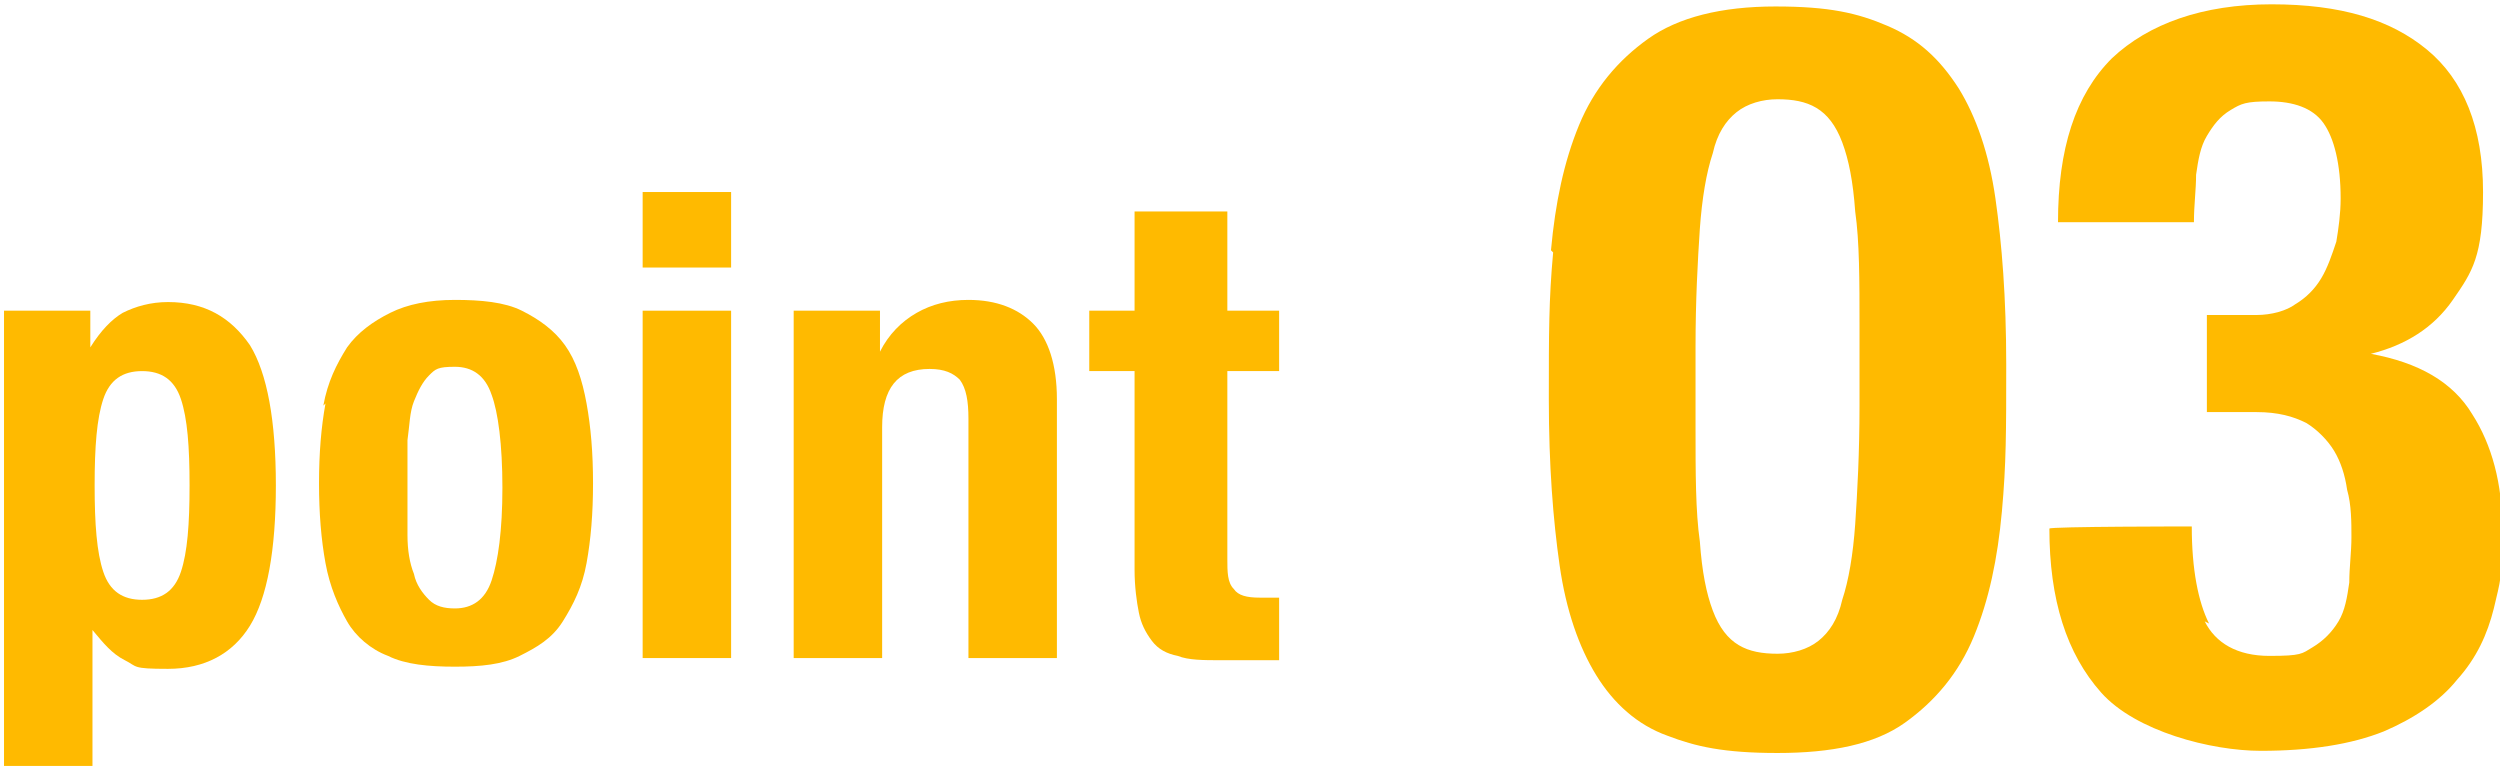
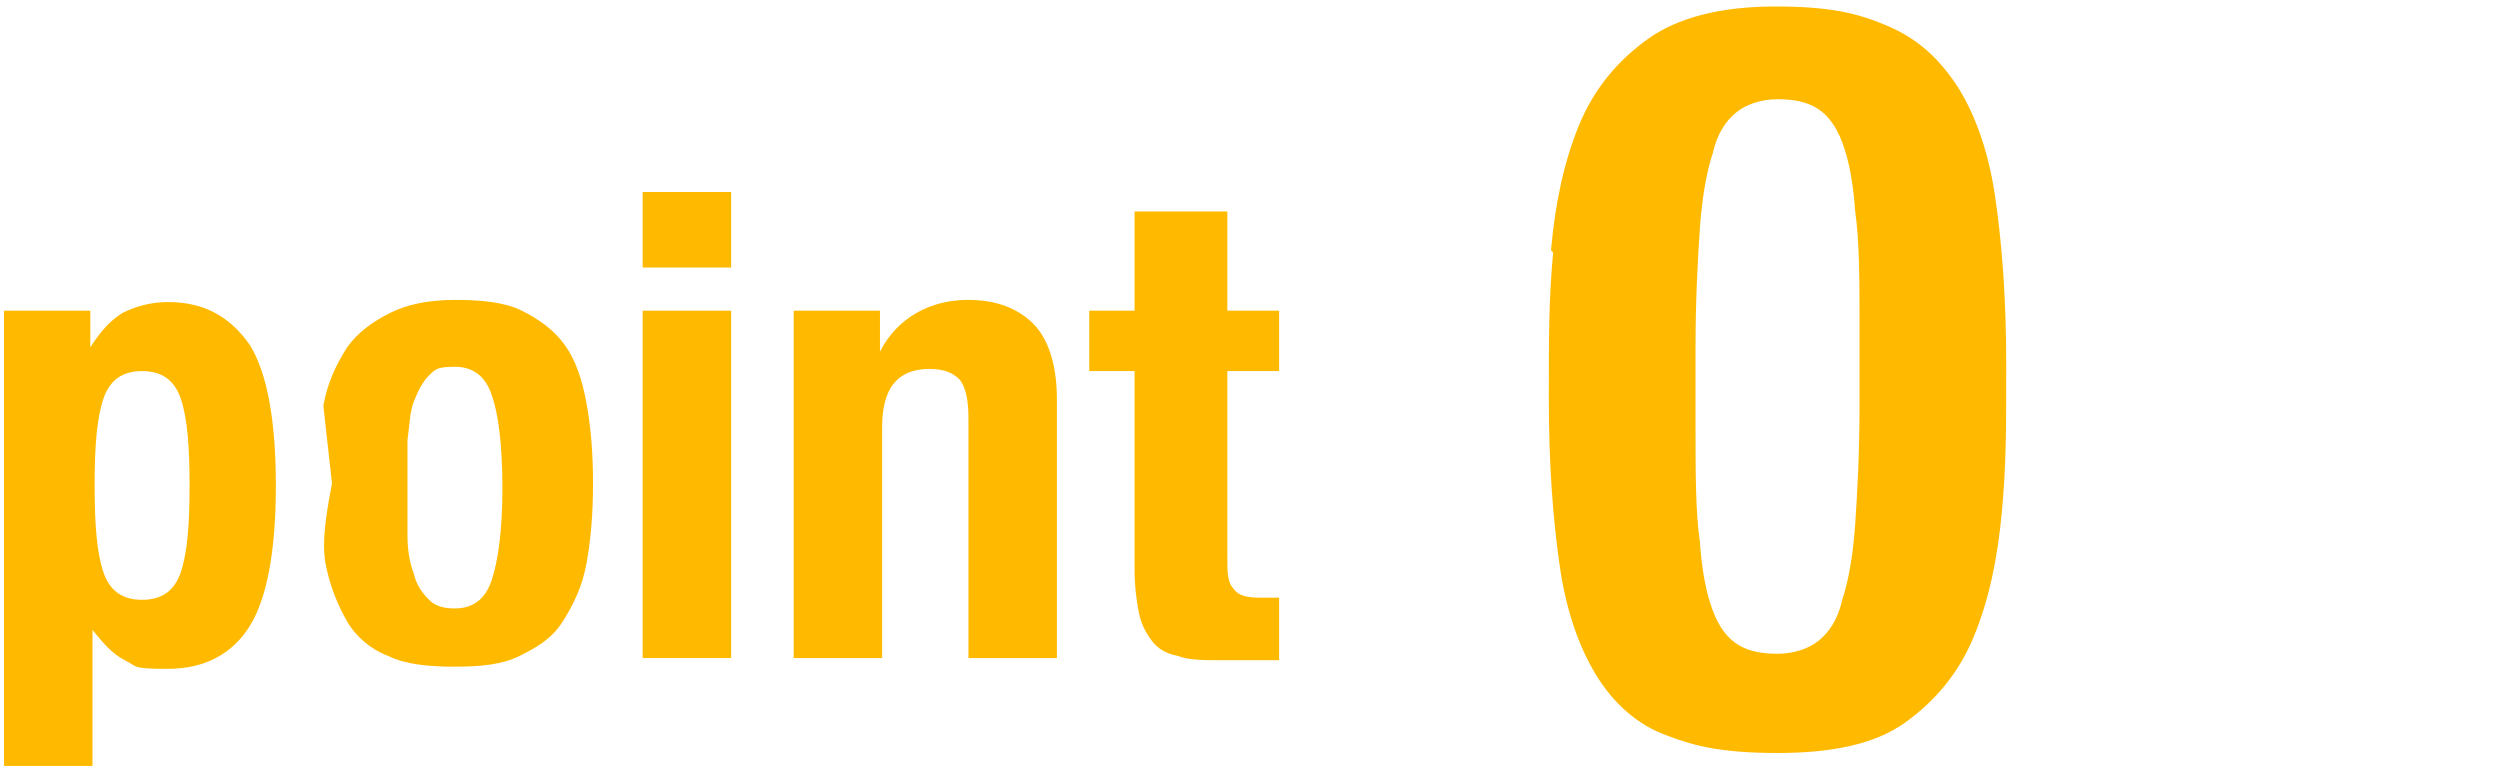
<svg xmlns="http://www.w3.org/2000/svg" id="_レイヤー_1" data-name="レイヤー_1" width="40.8mm" height="12.5mm" version="1.1" viewBox="0 0 115.7 35.5">
  <defs>
    <style>
      .st0 {
        fill: #ffba00;
      }
    </style>
  </defs>
  <g>
    <path class="st0" d="M4.1,14.4v1.7h0c.5-.8,1-1.3,1.5-1.6.6-.3,1.3-.5,2.1-.5,1.7,0,2.9.7,3.8,2,.8,1.3,1.2,3.5,1.2,6.5s-.4,5.2-1.2,6.5c-.8,1.3-2.1,2-3.8,2s-1.4-.1-2-.4c-.6-.3-1-.8-1.5-1.4h0v6.7H.1V14.4h4ZM4.7,26.5c.3.9.9,1.3,1.8,1.3s1.5-.4,1.8-1.3c.3-.9.4-2.2.4-4s-.1-3.1-.4-4-.9-1.3-1.8-1.3-1.5.4-1.8,1.3-.4,2.2-.4,4,.1,3.1.4,4Z" />
-     <path class="st0" d="M14.9,18.8c.2-1.1.6-1.9,1.1-2.7.5-.7,1.2-1.2,2-1.6s1.8-.6,3-.6c1.2,0,2.3.1,3.1.5.8.4,1.5.9,2,1.6.5.7.8,1.6,1,2.7.2,1.1.3,2.3.3,3.7s-.1,2.6-.3,3.7c-.2,1.1-.6,1.9-1.1,2.7s-1.2,1.2-2,1.6-1.8.5-3,.5c-1.2,0-2.3-.1-3.1-.5-.8-.3-1.5-.9-1.9-1.6s-.8-1.6-1-2.7c-.2-1.1-.3-2.3-.3-3.7s.1-2.6.3-3.7ZM18.8,24.8c0,.7.1,1.3.3,1.8.1.5.4.9.7,1.2.3.3.7.4,1.2.4.8,0,1.4-.4,1.7-1.3.3-.9.5-2.3.5-4.3s-.2-3.5-.5-4.3c-.3-.9-.9-1.3-1.7-1.3s-.9.1-1.2.4c-.3.3-.5.7-.7,1.2-.2.5-.2,1.1-.3,1.8,0,.7,0,1.5,0,2.3s0,1.6,0,2.3Z" />
+     <path class="st0" d="M14.9,18.8c.2-1.1.6-1.9,1.1-2.7.5-.7,1.2-1.2,2-1.6s1.8-.6,3-.6c1.2,0,2.3.1,3.1.5.8.4,1.5.9,2,1.6.5.7.8,1.6,1,2.7.2,1.1.3,2.3.3,3.7s-.1,2.6-.3,3.7c-.2,1.1-.6,1.9-1.1,2.7s-1.2,1.2-2,1.6-1.8.5-3,.5c-1.2,0-2.3-.1-3.1-.5-.8-.3-1.5-.9-1.9-1.6s-.8-1.6-1-2.7s.1-2.6.3-3.7ZM18.8,24.8c0,.7.1,1.3.3,1.8.1.5.4.9.7,1.2.3.3.7.4,1.2.4.8,0,1.4-.4,1.7-1.3.3-.9.5-2.3.5-4.3s-.2-3.5-.5-4.3c-.3-.9-.9-1.3-1.7-1.3s-.9.1-1.2.4c-.3.3-.5.7-.7,1.2-.2.5-.2,1.1-.3,1.8,0,.7,0,1.5,0,2.3s0,1.6,0,2.3Z" />
    <path class="st0" d="M33.8,8.9v3.5h-4.1v-3.5h4.1ZM33.8,14.4v16.1h-4.1V14.4h4.1Z" />
    <path class="st0" d="M40.7,14.4v1.9h0c.4-.8,1-1.4,1.7-1.8s1.5-.6,2.4-.6c1.3,0,2.3.4,3,1.1.7.7,1.1,1.9,1.1,3.5v12h-4.1v-11.1c0-.8-.1-1.4-.4-1.8-.3-.3-.7-.5-1.4-.5-1.5,0-2.2.9-2.2,2.7v10.7h-4.1V14.4h4Z" />
    <path class="st0" d="M56.8,9.8v4.6h2.4v2.8h-2.4v8.7c0,.6,0,1.1.3,1.4.2.3.6.4,1.2.4s.3,0,.5,0c.2,0,.3,0,.4,0v2.9c-.5,0-.9,0-1.3,0s-.9,0-1.4,0c-.8,0-1.5,0-2-.2-.5-.1-.9-.3-1.2-.7s-.5-.8-.6-1.3c-.1-.5-.2-1.2-.2-2v-9.2h-2.1v-2.8h2.1v-4.6h4.1Z" />
  </g>
  <g>
    <path class="st0" d="M71.8,11.6c.2-2.2.6-4.1,1.3-5.8.7-1.7,1.8-3,3.2-4,1.4-1,3.4-1.5,5.9-1.5s3.8.3,5.2.9c1.4.6,2.4,1.5,3.3,2.9.8,1.3,1.4,3,1.7,5.1.3,2.1.5,4.6.5,7.7s0,4.6-.2,6.8c-.2,2.2-.6,4.1-1.3,5.8-.7,1.7-1.8,3-3.2,4-1.4,1-3.4,1.4-5.9,1.4s-3.8-.3-5.1-.8c-1.4-.5-2.5-1.5-3.3-2.8-.8-1.3-1.4-3-1.7-5.1s-.5-4.6-.5-7.7,0-4.6.2-6.8ZM78.7,25.1c.1,1.4.3,2.4.6,3.2.3.8.7,1.3,1.2,1.6s1.1.4,1.8.4,1.4-.2,1.9-.6c.5-.4.9-1,1.1-1.9.3-.9.5-2.1.6-3.5.1-1.5.2-3.3.2-5.5v-3.7c0-2.1,0-3.9-.2-5.3-.1-1.4-.3-2.4-.6-3.2-.3-.8-.7-1.3-1.2-1.6-.5-.3-1.1-.4-1.8-.4s-1.4.2-1.9.6c-.5.4-.9,1-1.1,1.9-.3.9-.5,2.1-.6,3.5-.1,1.5-.2,3.3-.2,5.5v3.7c0,2.1,0,3.9.2,5.3Z" />
-     <path class="st0" d="M102.1,28.8c.5,1,1.5,1.6,3,1.6s1.5-.1,2-.4c.5-.3.9-.7,1.2-1.2.3-.5.4-1.1.5-1.8,0-.7.1-1.4.1-2.1s0-1.5-.2-2.2c-.1-.7-.3-1.3-.6-1.8-.3-.5-.8-1-1.3-1.3-.6-.3-1.3-.5-2.3-.5h-2.3v-4.5h2.3c.7,0,1.4-.2,1.8-.5.5-.3.9-.7,1.2-1.2.3-.5.5-1.1.7-1.7.1-.6.2-1.3.2-2,0-1.6-.3-2.8-.8-3.5-.5-.7-1.4-1-2.5-1s-1.3.1-1.8.4c-.5.3-.8.7-1.1,1.2-.3.5-.4,1.1-.5,1.8,0,.7-.1,1.4-.1,2.2h-6.3c0-3.4.8-5.9,2.5-7.6,1.7-1.6,4.2-2.5,7.4-2.5s5.5.7,7.2,2.1c1.7,1.4,2.6,3.6,2.6,6.6s-.5,3.7-1.4,5c-.9,1.3-2.2,2.1-3.8,2.5h0c2.2.4,3.8,1.3,4.7,2.8.9,1.4,1.4,3.2,1.4,5.4s-.1,2.3-.4,3.6c-.3,1.2-.8,2.3-1.7,3.3-.8,1-2,1.8-3.4,2.4-1.5.6-3.4.9-5.7.9s-5.8-.9-7.4-2.7c-1.6-1.8-2.4-4.3-2.4-7.6h0c0-.1,6.6-.1,6.6-.1,0,2,.3,3.5.8,4.5Z" />
  </g>
</svg>